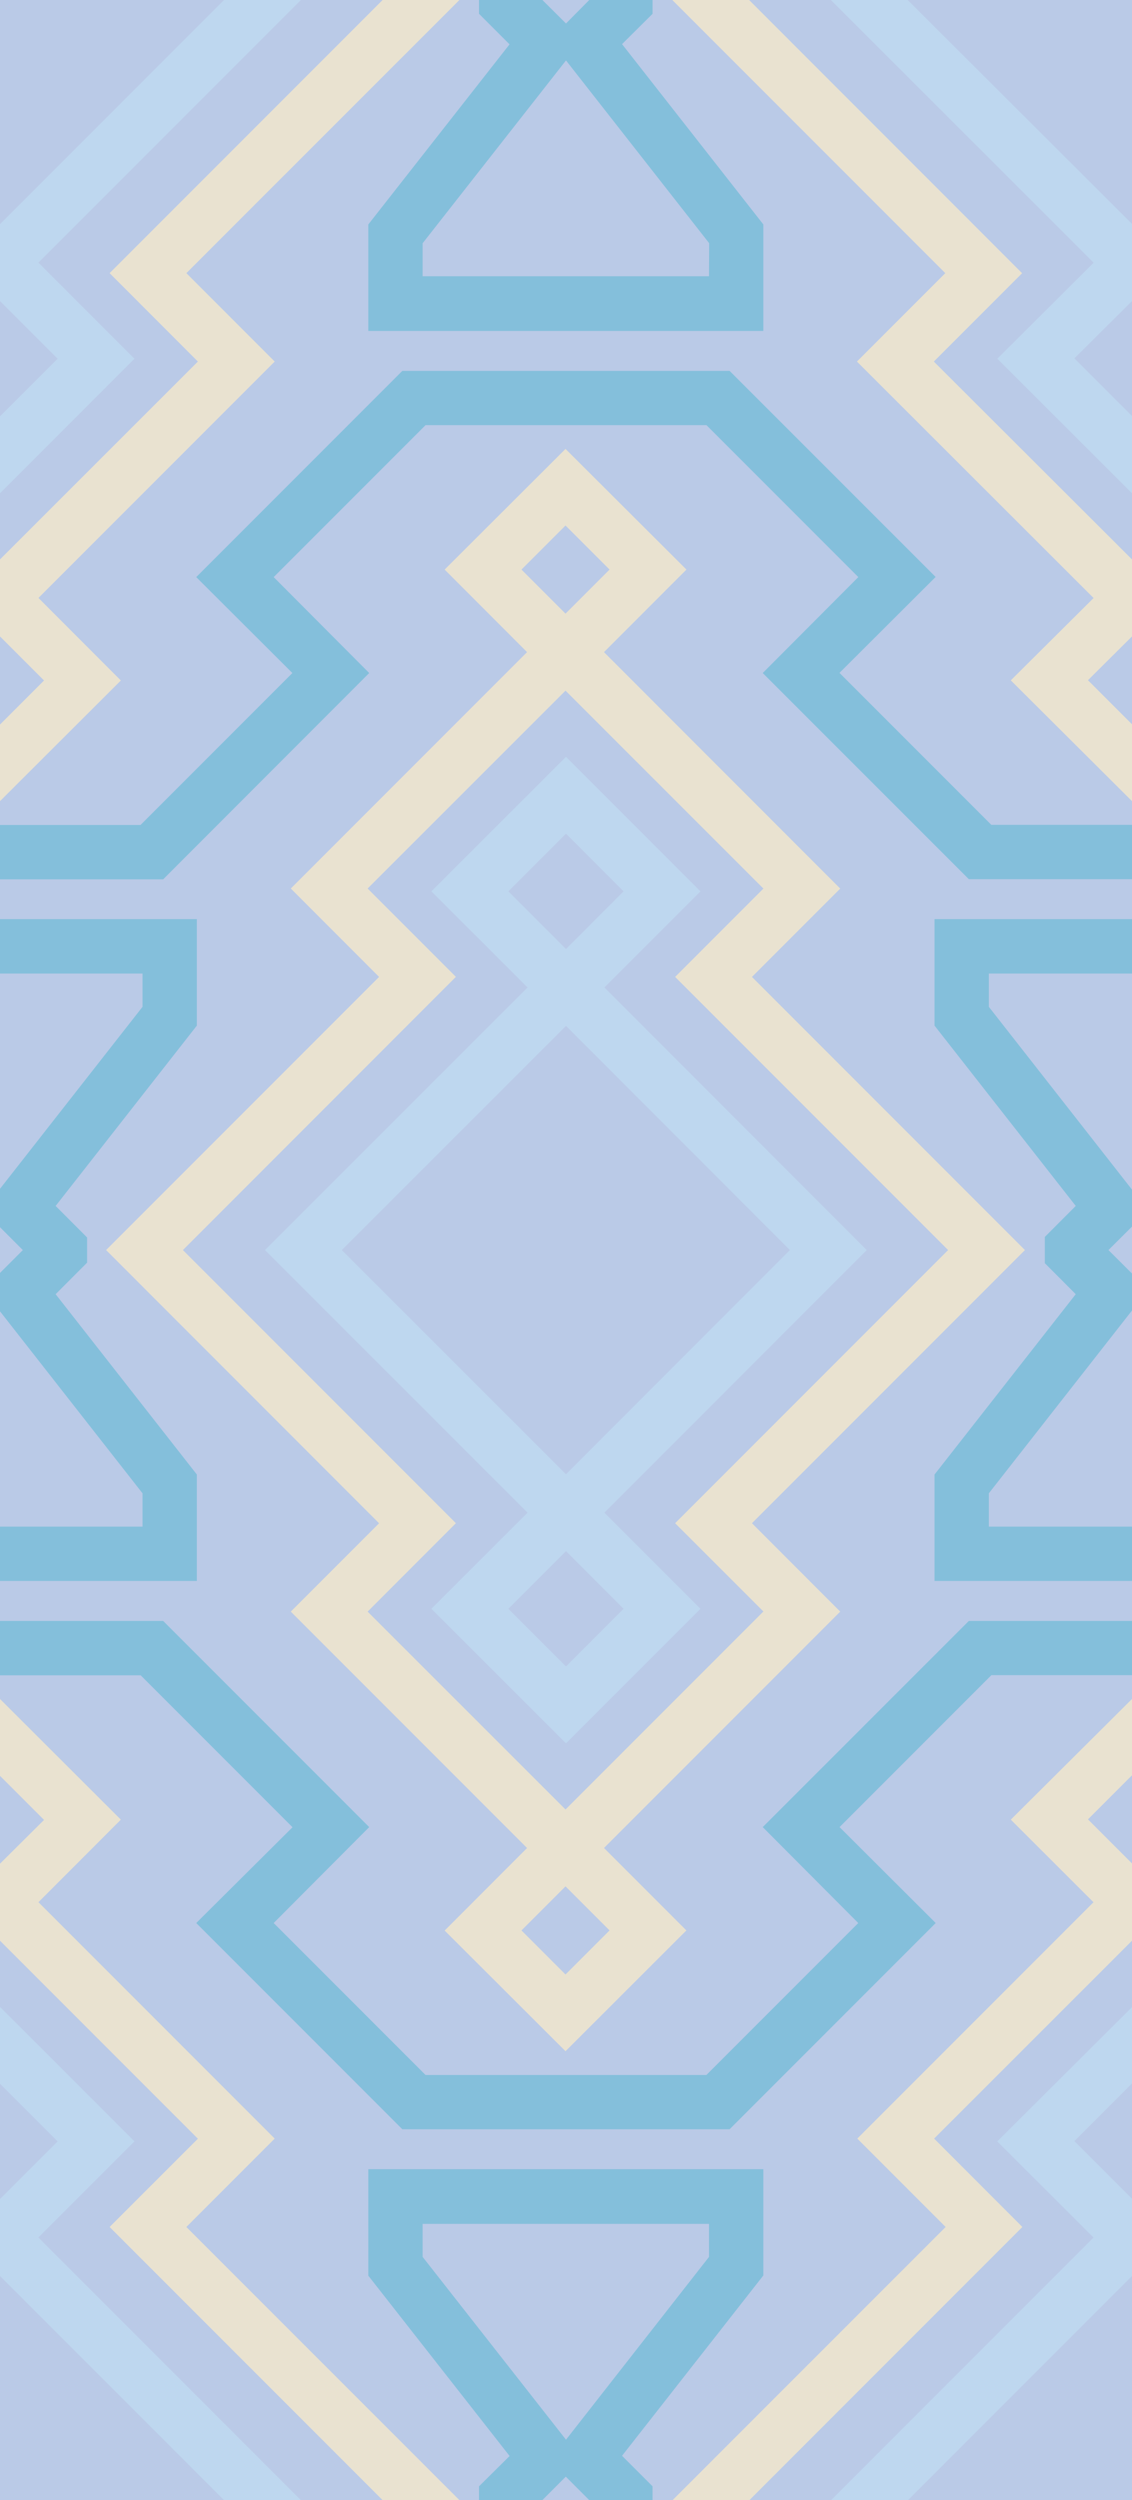
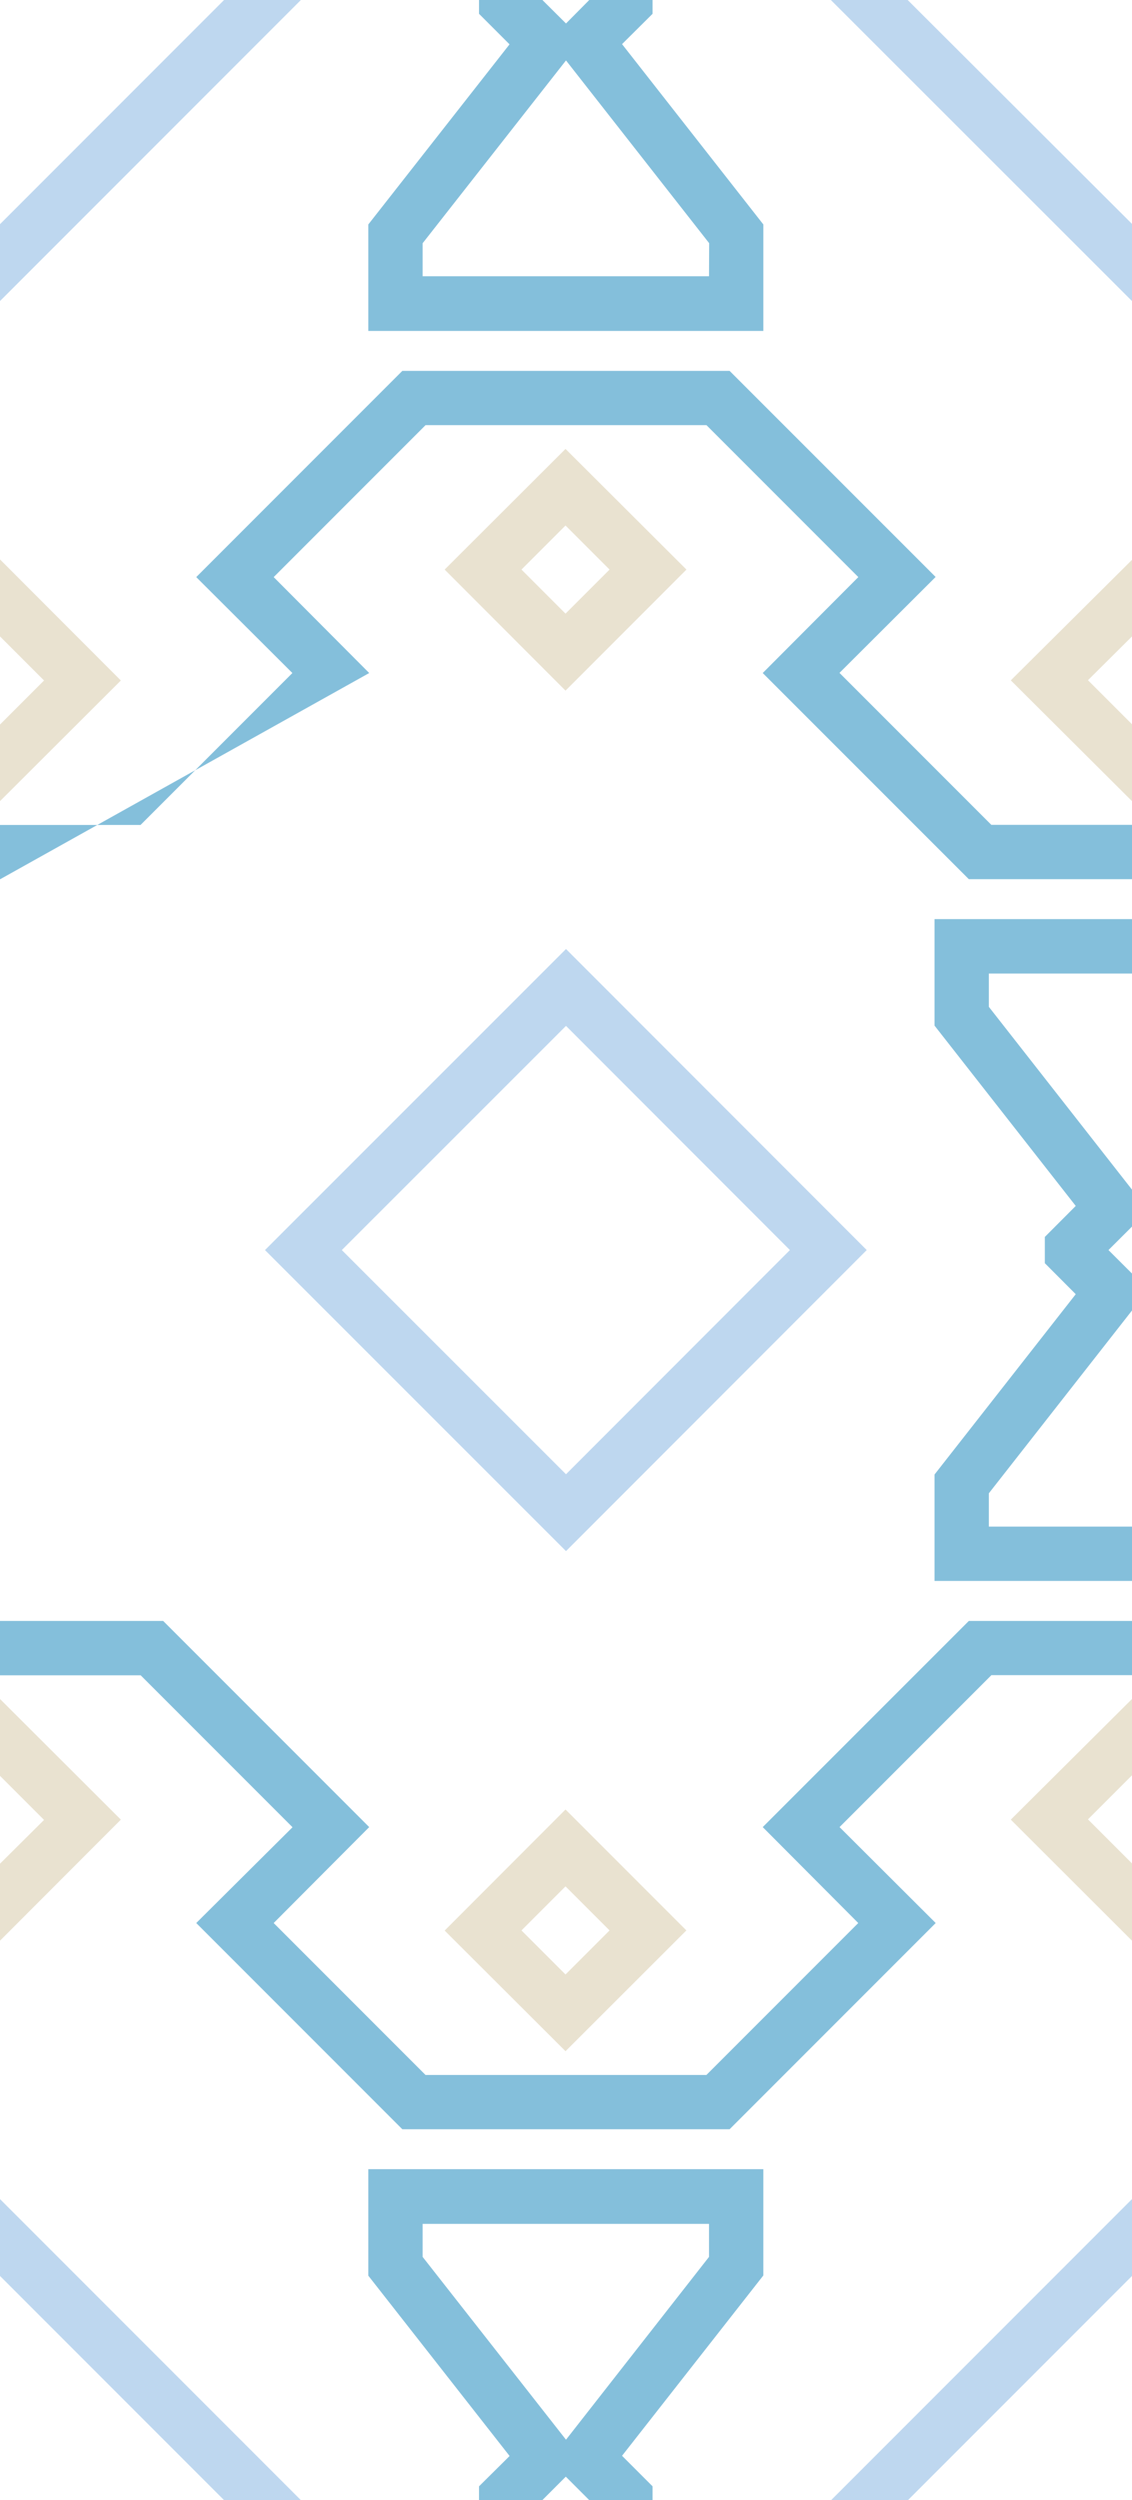
<svg xmlns="http://www.w3.org/2000/svg" width="164" height="362" viewBox="0 0 164 362">
  <defs>
    <style>.cls-1{isolation:isolate;}.cls-2{fill:#bacae7;}.cls-3{fill:#e9e2d0;}.cls-3,.cls-4{mix-blend-mode:multiply;}.cls-4{fill:#bed7ef;}.cls-5{fill:#84bfdb;}</style>
  </defs>
  <title>pattern-</title>
  <g class="cls-1">
    <g id="Layer_1" data-name="Layer 1">
-       <rect class="cls-2" width="164" height="362" />
-       <path class="cls-3" d="M39.8,52.35,0,92.15V81L28.67,52.35,15.88,39.55,55.43,0H66.56L27,39.55Zm81.93,181-39.8,39.8-39.8-39.8,12.79-12.79L15.37,181l39.55-39.55L42.13,128.65l39.8-39.8,39.8,39.81-12.79,12.79L148.49,181l-39.55,39.55ZM81.93,262l28.67-28.67L97.81,220.55,137.36,181,97.81,141.45l12.79-12.79L81.93,100,53.26,128.65l12.79,12.79L26.5,181l39.55,39.55L53.26,233.35ZM124.15,52.35,164,92.15l0,0V81l0,0L135.29,52.35l12.79-12.79L108.53,0H97.4l39.55,39.55ZM39.8,309.65,0,269.85V281l28.67,28.67L15.88,322.45,55.43,362H66.56L27,322.45ZM137,322.45,97.44,362h11.13l39.55-39.55-12.79-12.8L164,281V269.85l-39.8,39.8Z" />
      <path class="cls-3" d="M0,116H0V104.91H0l6.38-6.38L0,92.15H0V81H0L17.51,98.53ZM81.93,100,64.42,82.47,81.93,65,99.45,82.47ZM75.55,82.47l6.38,6.38,6.38-6.38-6.38-6.38ZM81.93,262l17.51,17.51L81.93,297,64.42,279.53Zm6.38,17.51-6.38-6.38-6.38,6.38,6.38,6.38Zm58.13-181L164,116l0,0V104.87l0,0-6.38-6.38L164,92.15l0,0V81.06l0,0ZM17.51,263.47,0,246H0v11.13H0l6.38,6.38L0,269.85H0V281H0Zm128.93,0L164,281l0,0V269.81l0,0-6.38-6.38,6.38-6.38,0,0V246l0,0Z" />
-       <path class="cls-4" d="M19.48,51.94,0,71.42V60.28l8.35-8.34L0,43.59V32.46ZM82,109.58l19.48,19.48L82,148.54,62.5,129.06Zm8.34,19.48L82,120.71l-8.35,8.35L82,137.41ZM82,213.46l19.48,19.48L82,252.42,62.5,232.94Zm8.34,19.48L82,224.59l-8.35,8.35L82,241.29Zm54.15-181L164,71.42l0,0V60.24l0,0-8.35-8.35L164,43.59l0,0V32.5l0,0ZM0,290.58v11.13l8.35,8.35L0,318.4v11.13l19.48-19.48Zm144.48,19.48L164,329.54l0,0V318.36l0,0-8.35-8.35,8.35-8.35,0,0V290.62l0,0Z" />
      <path class="cls-5" d="M90.12,6.39,94.54,2V0H85.37L82,3.4,78.58,0H69.4V2l4.42,4.42L53.36,32.5V47.92h57.23V32.5ZM102.72,40H61.23V35.22L82,8.75l20.74,26.46Z" />
-       <polygon class="cls-5" points="28.52 148.5 8.06 174.61 12.62 179.18 12.62 182.82 8.06 187.39 28.52 213.5 28.52 228.91 0 228.91 0 221.04 20.65 221.04 20.65 216.22 0 189.87 0 184.31 3.31 181 0 177.69 0 172.13 20.65 145.78 20.65 140.96 0 140.96 0 133.08 28.52 133.08 28.52 148.5" />
      <polygon class="cls-5" points="143.26 140.96 143.26 145.78 164 172.25 164 177.6 160.59 181 164 184.4 164 189.75 143.26 216.22 143.26 221.04 164 221.04 164 228.91 135.39 228.91 135.39 213.5 155.85 187.39 151.37 182.9 151.37 179.1 155.85 174.61 135.39 148.5 135.39 133.08 164 133.08 164 140.96 143.26 140.96" />
      <path class="cls-5" d="M110.59,314.08H53.36V329.5l20.47,26.11L69.4,360v2h9.17l3.4-3.4,3.4,3.4h9.17v-2l-4.42-4.42,20.47-26.11Zm-7.87,12.7L82,353.25,61.23,326.78V322h41.49Z" />
-       <path class="cls-5" d="M164,119.43H143.62l-22-22,13.93-13.89L105.7,53.7H58.29L28.43,83.56,42.36,97.45l-22,22H0v7.87H23.64L53.49,97.45,39.65,83.56l22-22h40.7l22,22L110.5,97.45l29.86,29.85H164v-7.87Z" />
+       <path class="cls-5" d="M164,119.43H143.62l-22-22,13.93-13.89L105.7,53.7H58.29L28.43,83.56,42.36,97.45l-22,22H0v7.87L53.49,97.45,39.65,83.56l22-22h40.7l22,22L110.5,97.45l29.86,29.85H164v-7.87Z" />
      <path class="cls-5" d="M0,242.57H20.38l22,22L28.43,278.44,58.29,308.3H105.7l29.86-29.86-13.93-13.89,22-22H164V234.7H140.36L110.5,264.55l13.84,13.89-22,22H61.65l-22-22,13.84-13.89L23.64,234.7H0v7.87Z" />
      <path class="cls-4" d="M43.59,0,0,43.59V32.46L32.46,0H43.59ZM82,137.41,125.57,181,82,224.59,38.39,181ZM114.44,181,82,148.54,49.52,181,82,213.46ZM164,43.55V32.42l0,0L131.5,0H120.37L164,43.59ZM0,329.54,32.46,362H43.59L0,318.41ZM120.41,362h11.13L164,329.54h0V318.41h0Z" />
    </g>
  </g>
</svg>